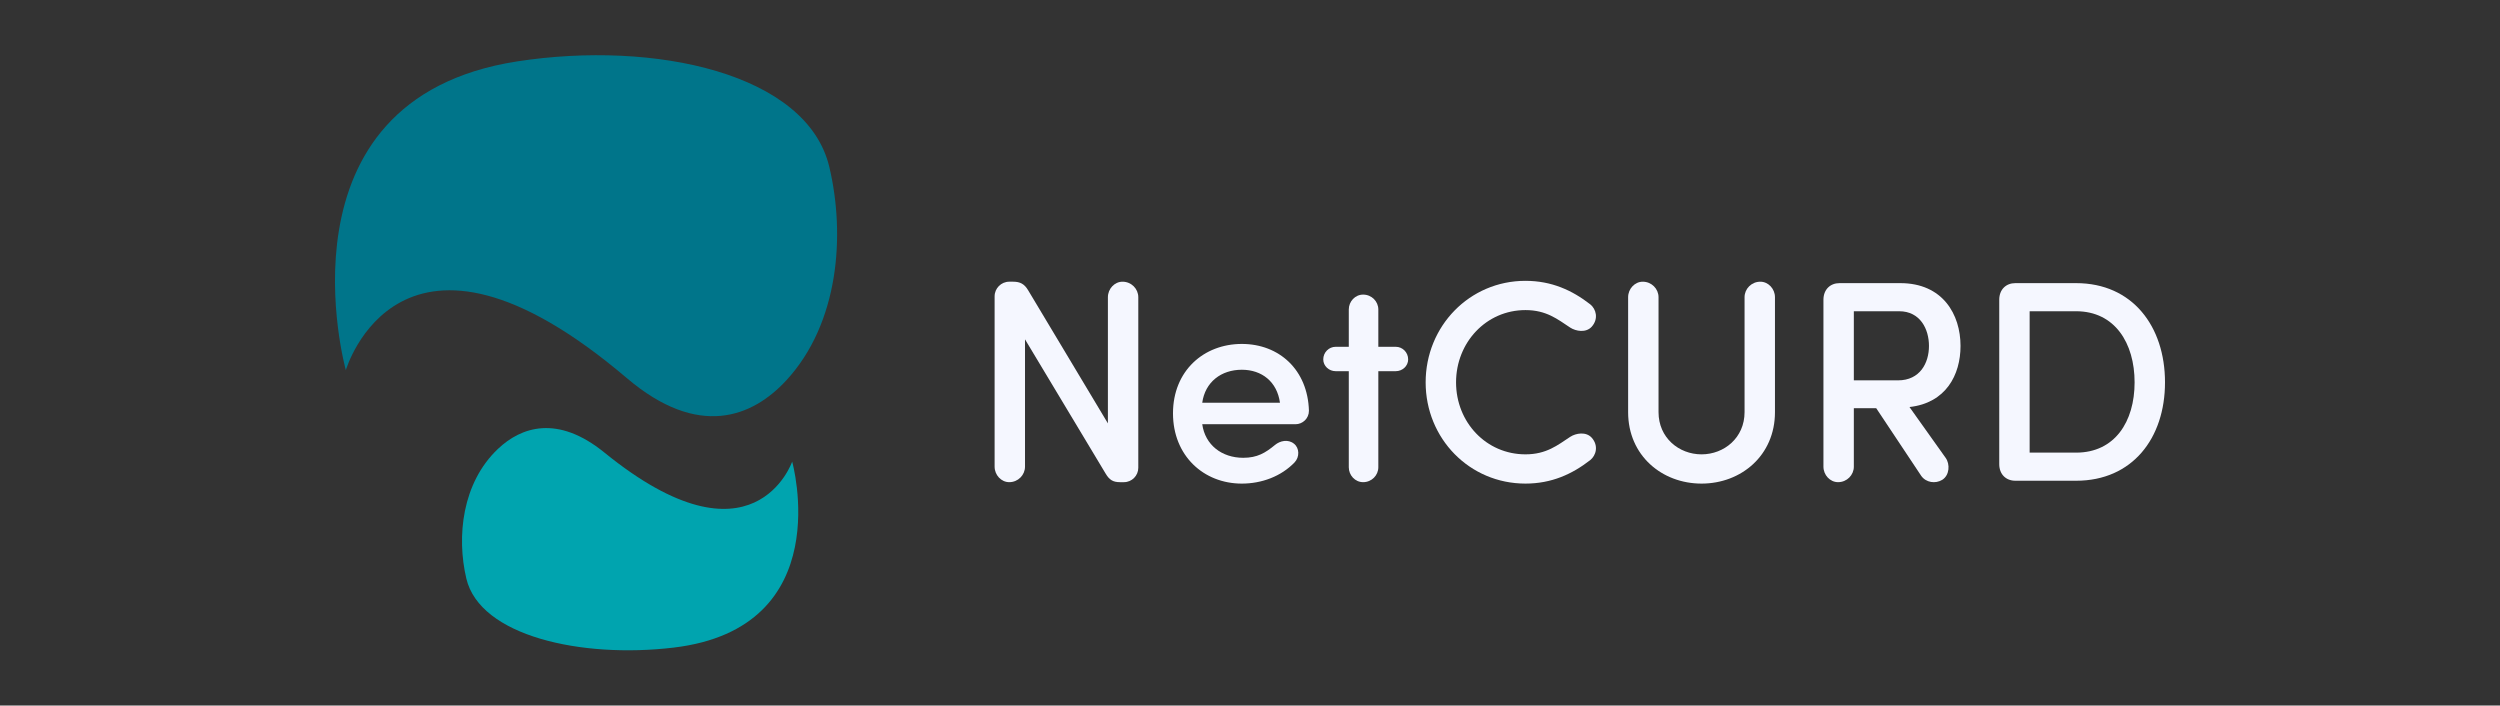
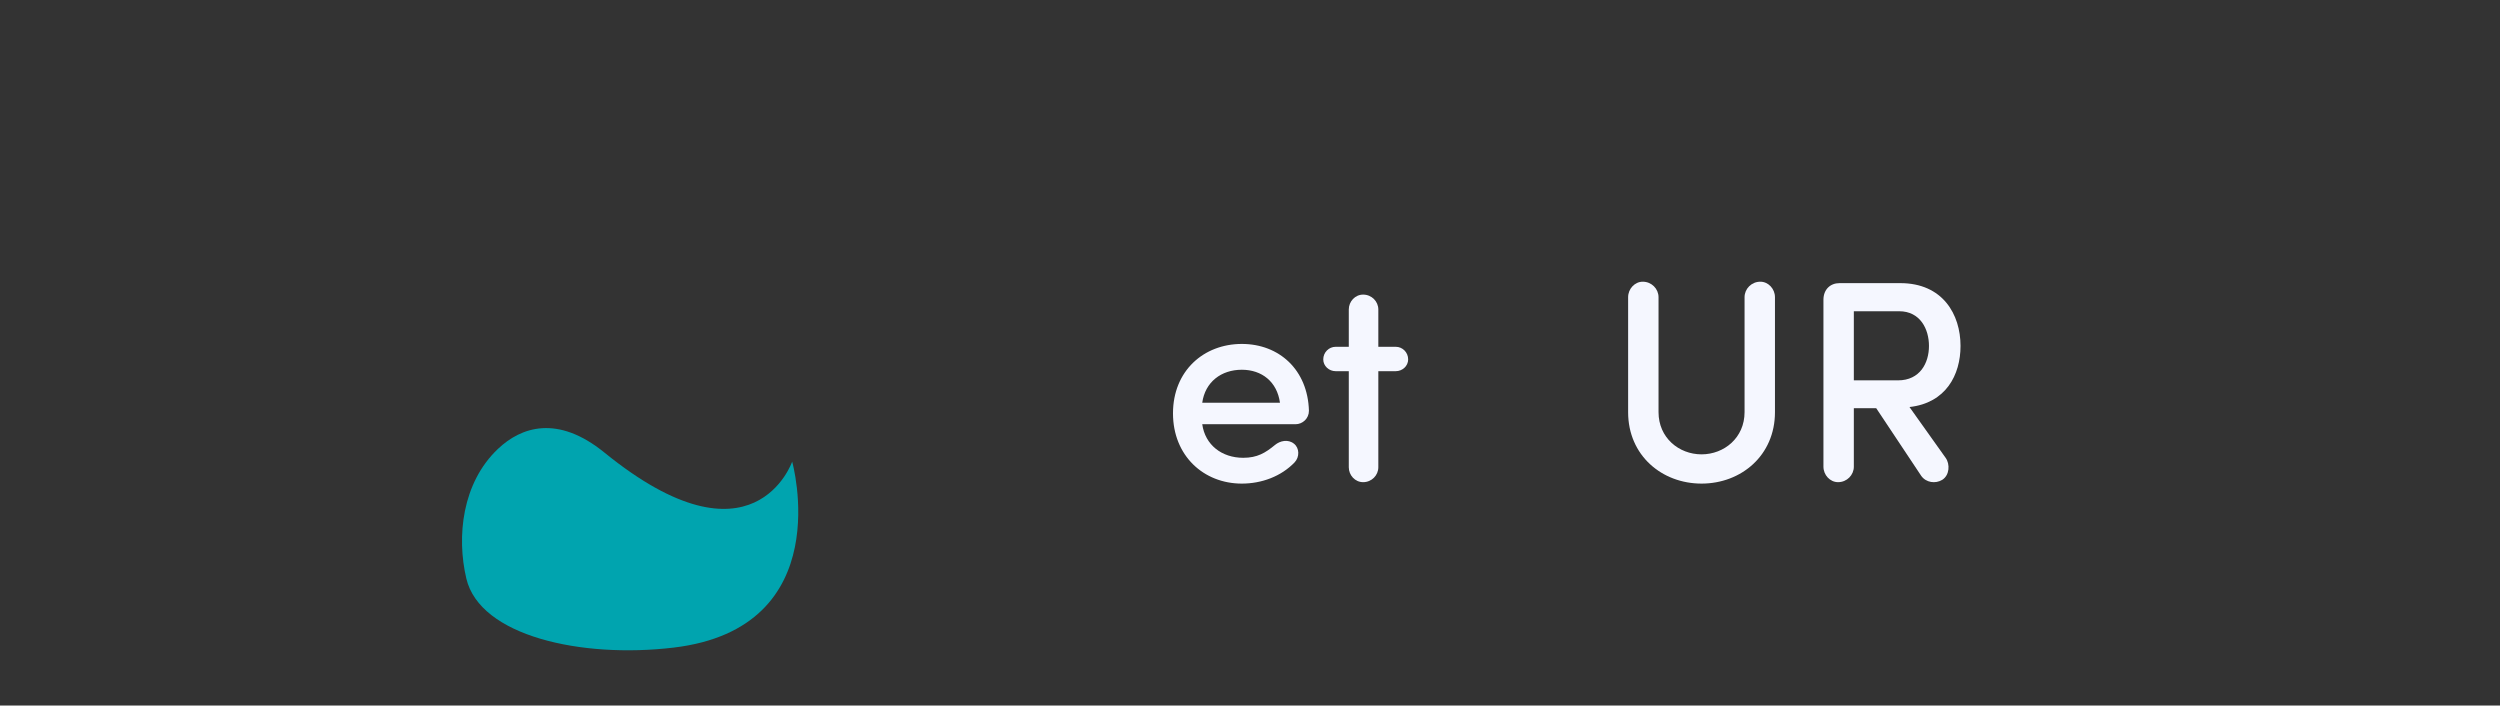
<svg xmlns="http://www.w3.org/2000/svg" id="Calque_1" viewBox="0 0 216.817 61.188">
  <rect x="0" y="0" width="216.817" height="61.188" fill="#333333" stroke="none" />
  <defs>
    <style>.cls-1{fill:#00758a;}.cls-2{fill:#00a4af;}.cls-3{fill:#f5f7ff;}</style>
  </defs>
-   <path class="cls-1" d="M29.994,32.103s-6.542-23.475,14.871-26.78c11.918-1.839,25.132,1.033,27.059,9.157,1.406,5.923.827,13.565-3.725,18.502-2.943,3.192-7.623,5.09-13.832-.187-19.692-16.731-24.373-.692-24.373-.692" />
  <path class="cls-2" d="M68.702,40.036s4.055,14.43-10.3,16.131c-7.988.947-16.78-1.002-17.958-5.991-.859-3.637-.369-8.295,2.739-11.242,2.01-1.905,5.163-2.995,9.241.319,12.933,10.507,16.278.783,16.278.783" />
-   <path class="cls-3" d="M98.72,40.573c0,.671-.547,1.244-1.244,1.244h-.348c-.597,0-.92-.199-1.243-.747l-6.99-11.64v11.043c0,.722-.597,1.344-1.368,1.344-.696,0-1.268-.622-1.268-1.344v-14.774c0-.696.572-1.268,1.268-1.268h.349c.597,0,.97.199,1.293.746l6.915,11.541v-10.944c0-.722.572-1.343,1.268-1.343.771,0,1.368.621,1.368,1.343v14.799Z" />
  <path class="cls-3" d="M112.35,36.792h-8.083c.248,1.791,1.691,2.911,3.556,2.911,1.219,0,1.915-.423,2.761-1.12.423-.348,1.119-.522,1.642-.099.472.373.497,1.144.049,1.617-1.169,1.218-2.86,1.84-4.576,1.84-3.308,0-5.97-2.412-5.97-6.094s2.662-6.019,5.97-6.019c3.233,0,5.72,2.239,5.82,5.796,0,.671-.547,1.168-1.169,1.168M111.007,34.927c-.249-1.816-1.567-2.86-3.308-2.86-1.791,0-3.184,1.069-3.432,2.86h6.74Z" />
  <path class="cls-3" d="M116.976,32.191h-1.144c-.572,0-1.07-.448-1.07-1.02,0-.622.498-1.094,1.07-1.094h1.144v-3.234c0-.696.547-1.293,1.244-1.293.746,0,1.318.597,1.318,1.293v3.234h1.517c.572,0,1.07.472,1.07,1.094,0,.572-.498,1.02-1.07,1.02h-1.517v8.332c0,.697-.572,1.294-1.318,1.294-.697,0-1.244-.597-1.244-1.294v-8.332Z" />
-   <path class="cls-3" d="M132.298,24.356c2.263,0,4.054.821,5.621,2.04.498.398.746,1.243.125,1.94-.498.547-1.368.398-1.866.074-1.094-.721-2.064-1.517-3.88-1.517-3.407,0-6.019,2.811-6.019,6.268s2.612,6.243,6.019,6.243c1.816,0,2.786-.796,3.88-1.517.498-.324,1.368-.473,1.866.074.621.697.373,1.542-.125,1.94-1.567,1.219-3.358,2.04-5.621,2.04-4.85,0-8.656-3.905-8.656-8.78s3.806-8.805,8.656-8.805" />
  <path class="cls-3" d="M141.202,35.748v-9.974c0-.721.572-1.343,1.269-1.343.771,0,1.368.622,1.368,1.343v9.974c0,2.214,1.765,3.656,3.73,3.656s3.731-1.442,3.731-3.656v-9.974c0-.721.597-1.343,1.368-1.343.697,0,1.269.622,1.269,1.343v9.974c0,3.756-2.935,6.193-6.368,6.193s-6.367-2.437-6.367-6.193" />
  <path class="cls-3" d="M168.736,39.703c.398.547.348,1.517-.298,1.915-.572.348-1.393.249-1.816-.348l-3.905-5.87h-1.94v5.074c0,.721-.597,1.343-1.368,1.343-.696,0-1.268-.622-1.268-1.343v-14.476c0-.895.597-1.443,1.392-1.443h5.273c3.682,0,5.224,2.712,5.224,5.448,0,2.512-1.269,4.949-4.428,5.297l3.134,4.403ZM160.777,26.993v5.994h3.83c1.916,0,2.687-1.517,2.687-2.984,0-1.443-.746-3.01-2.587-3.01h-3.93Z" />
-   <path class="cls-3" d="M174.78,41.693c-.796,0-1.392-.548-1.392-1.443v-14.252c0-.896.596-1.443,1.392-1.443h5.273c4.876,0,7.711,3.731,7.711,8.606,0,4.85-2.835,8.532-7.711,8.532h-5.273ZM176.024,39.255h4.029c3.358,0,5.074-2.686,5.074-6.094s-1.716-6.168-5.074-6.168h-4.029v12.262Z" />
</svg>